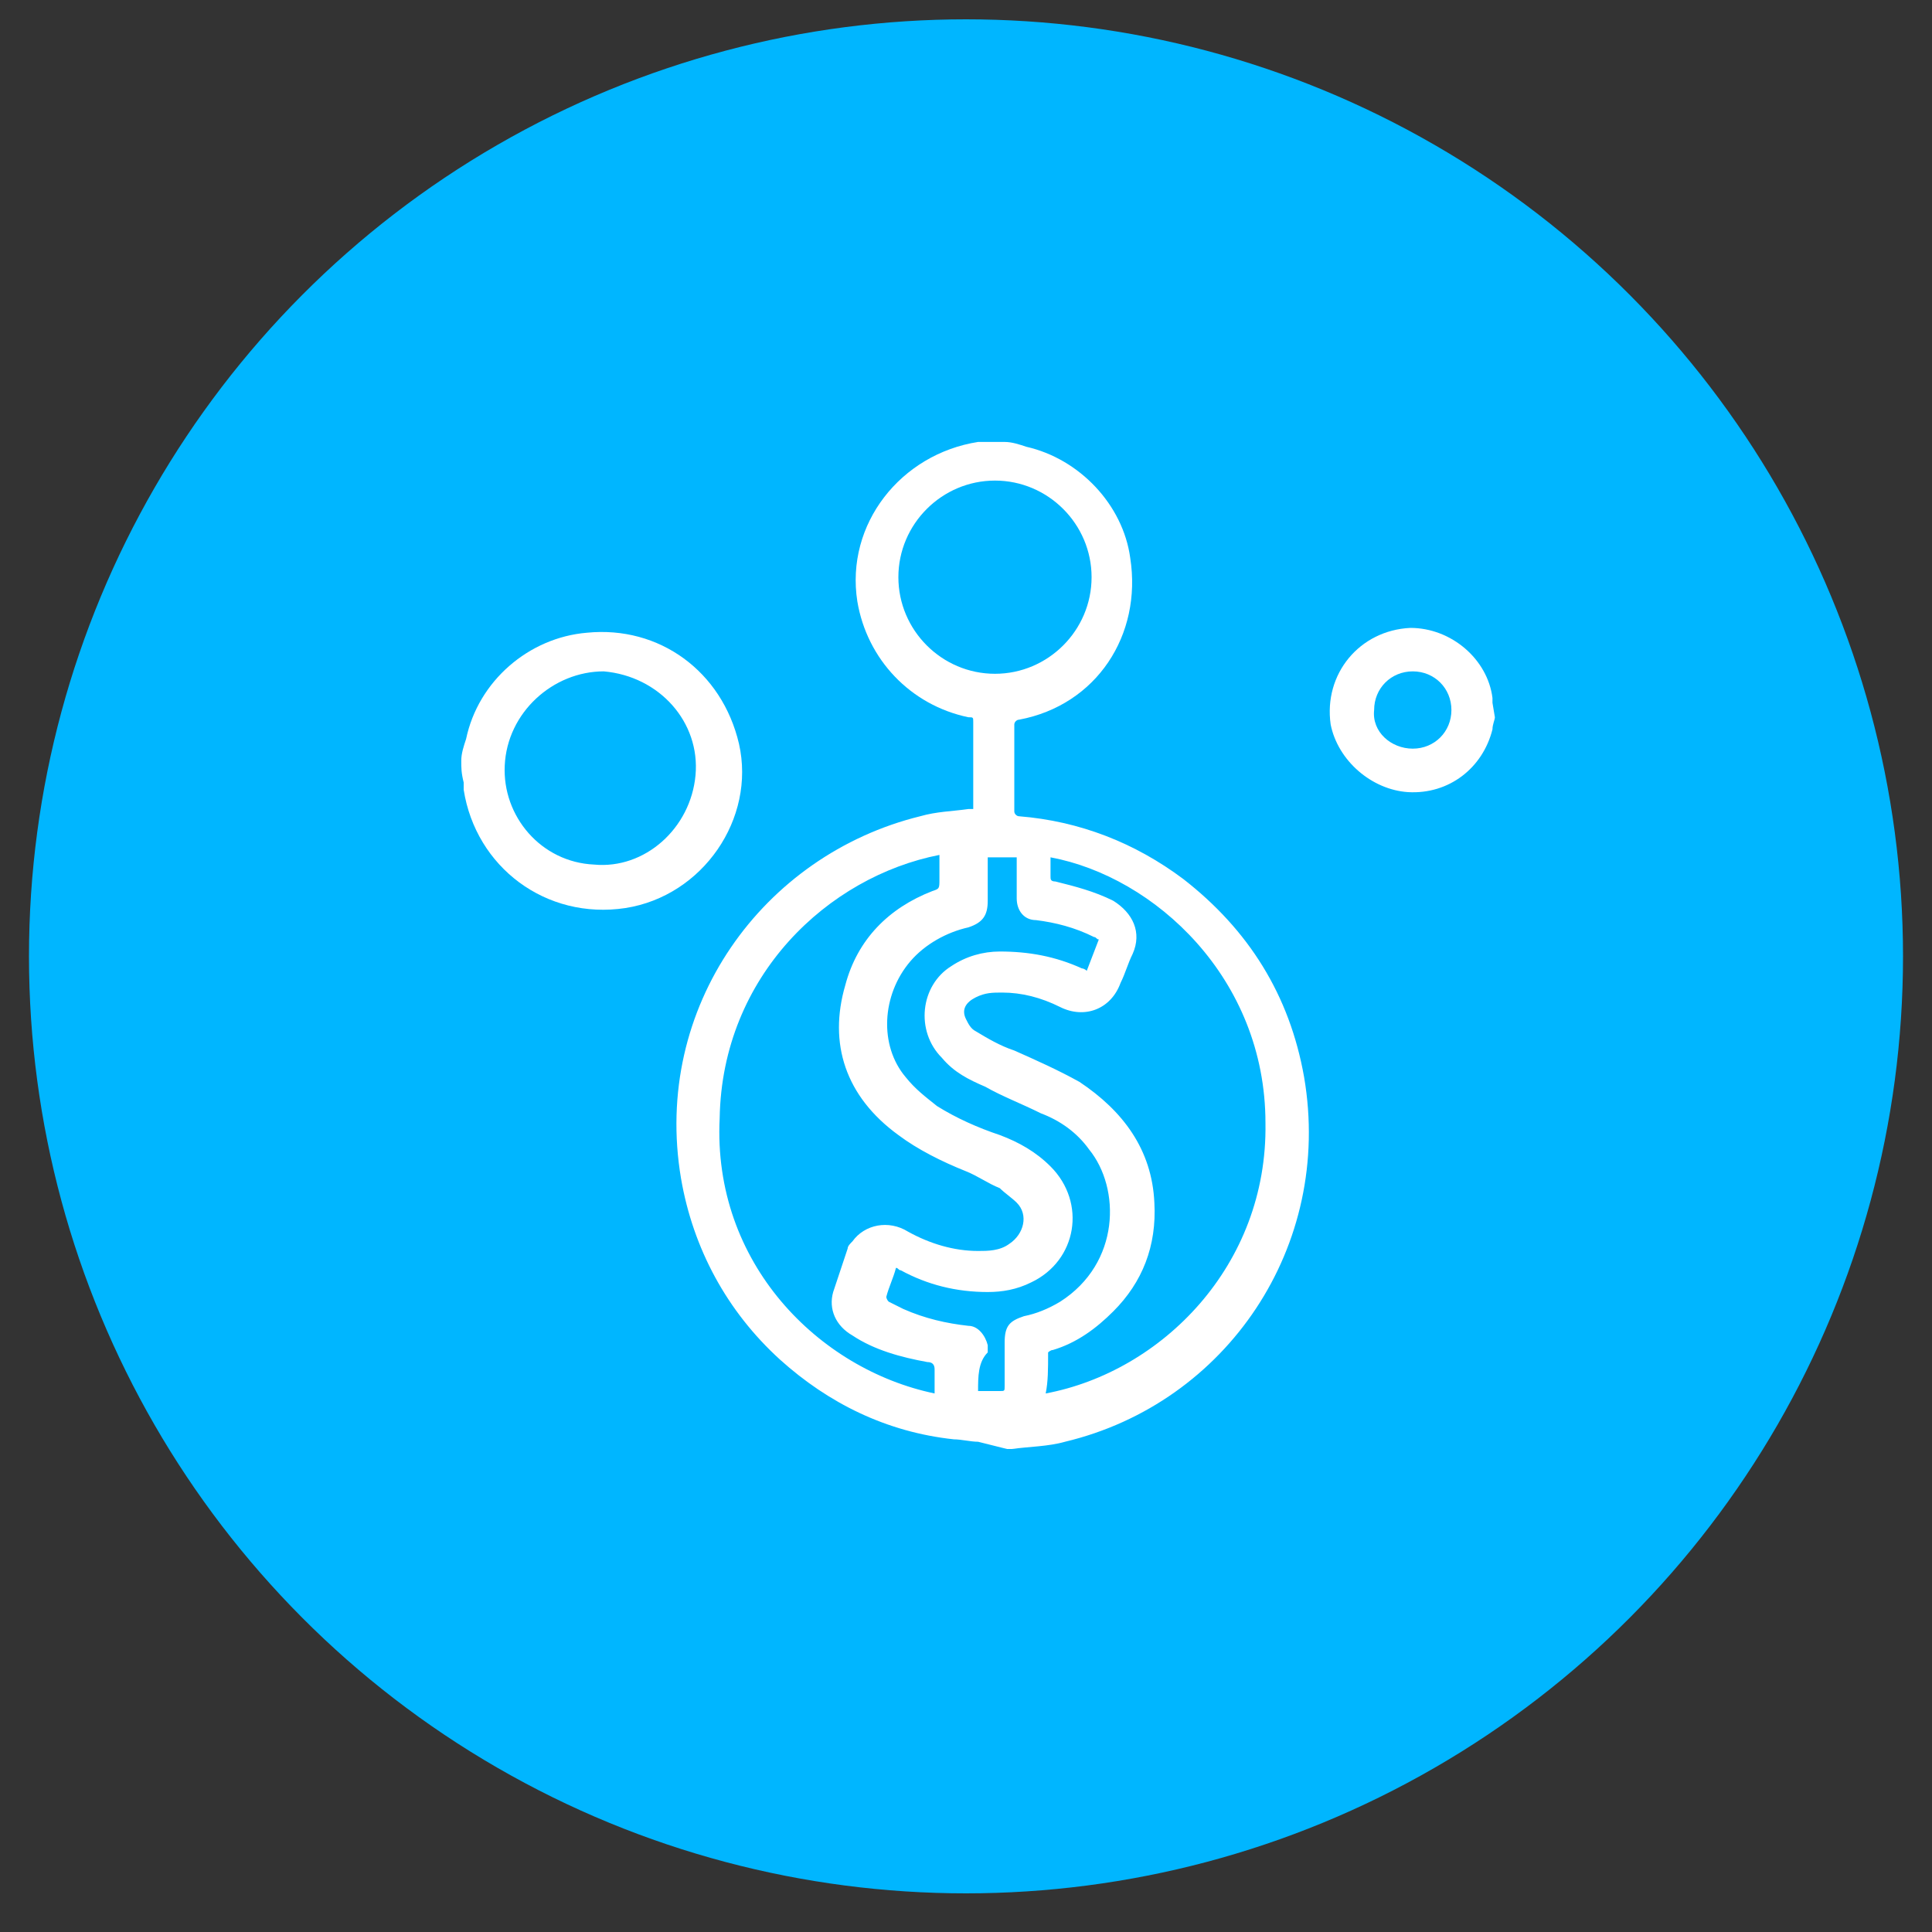
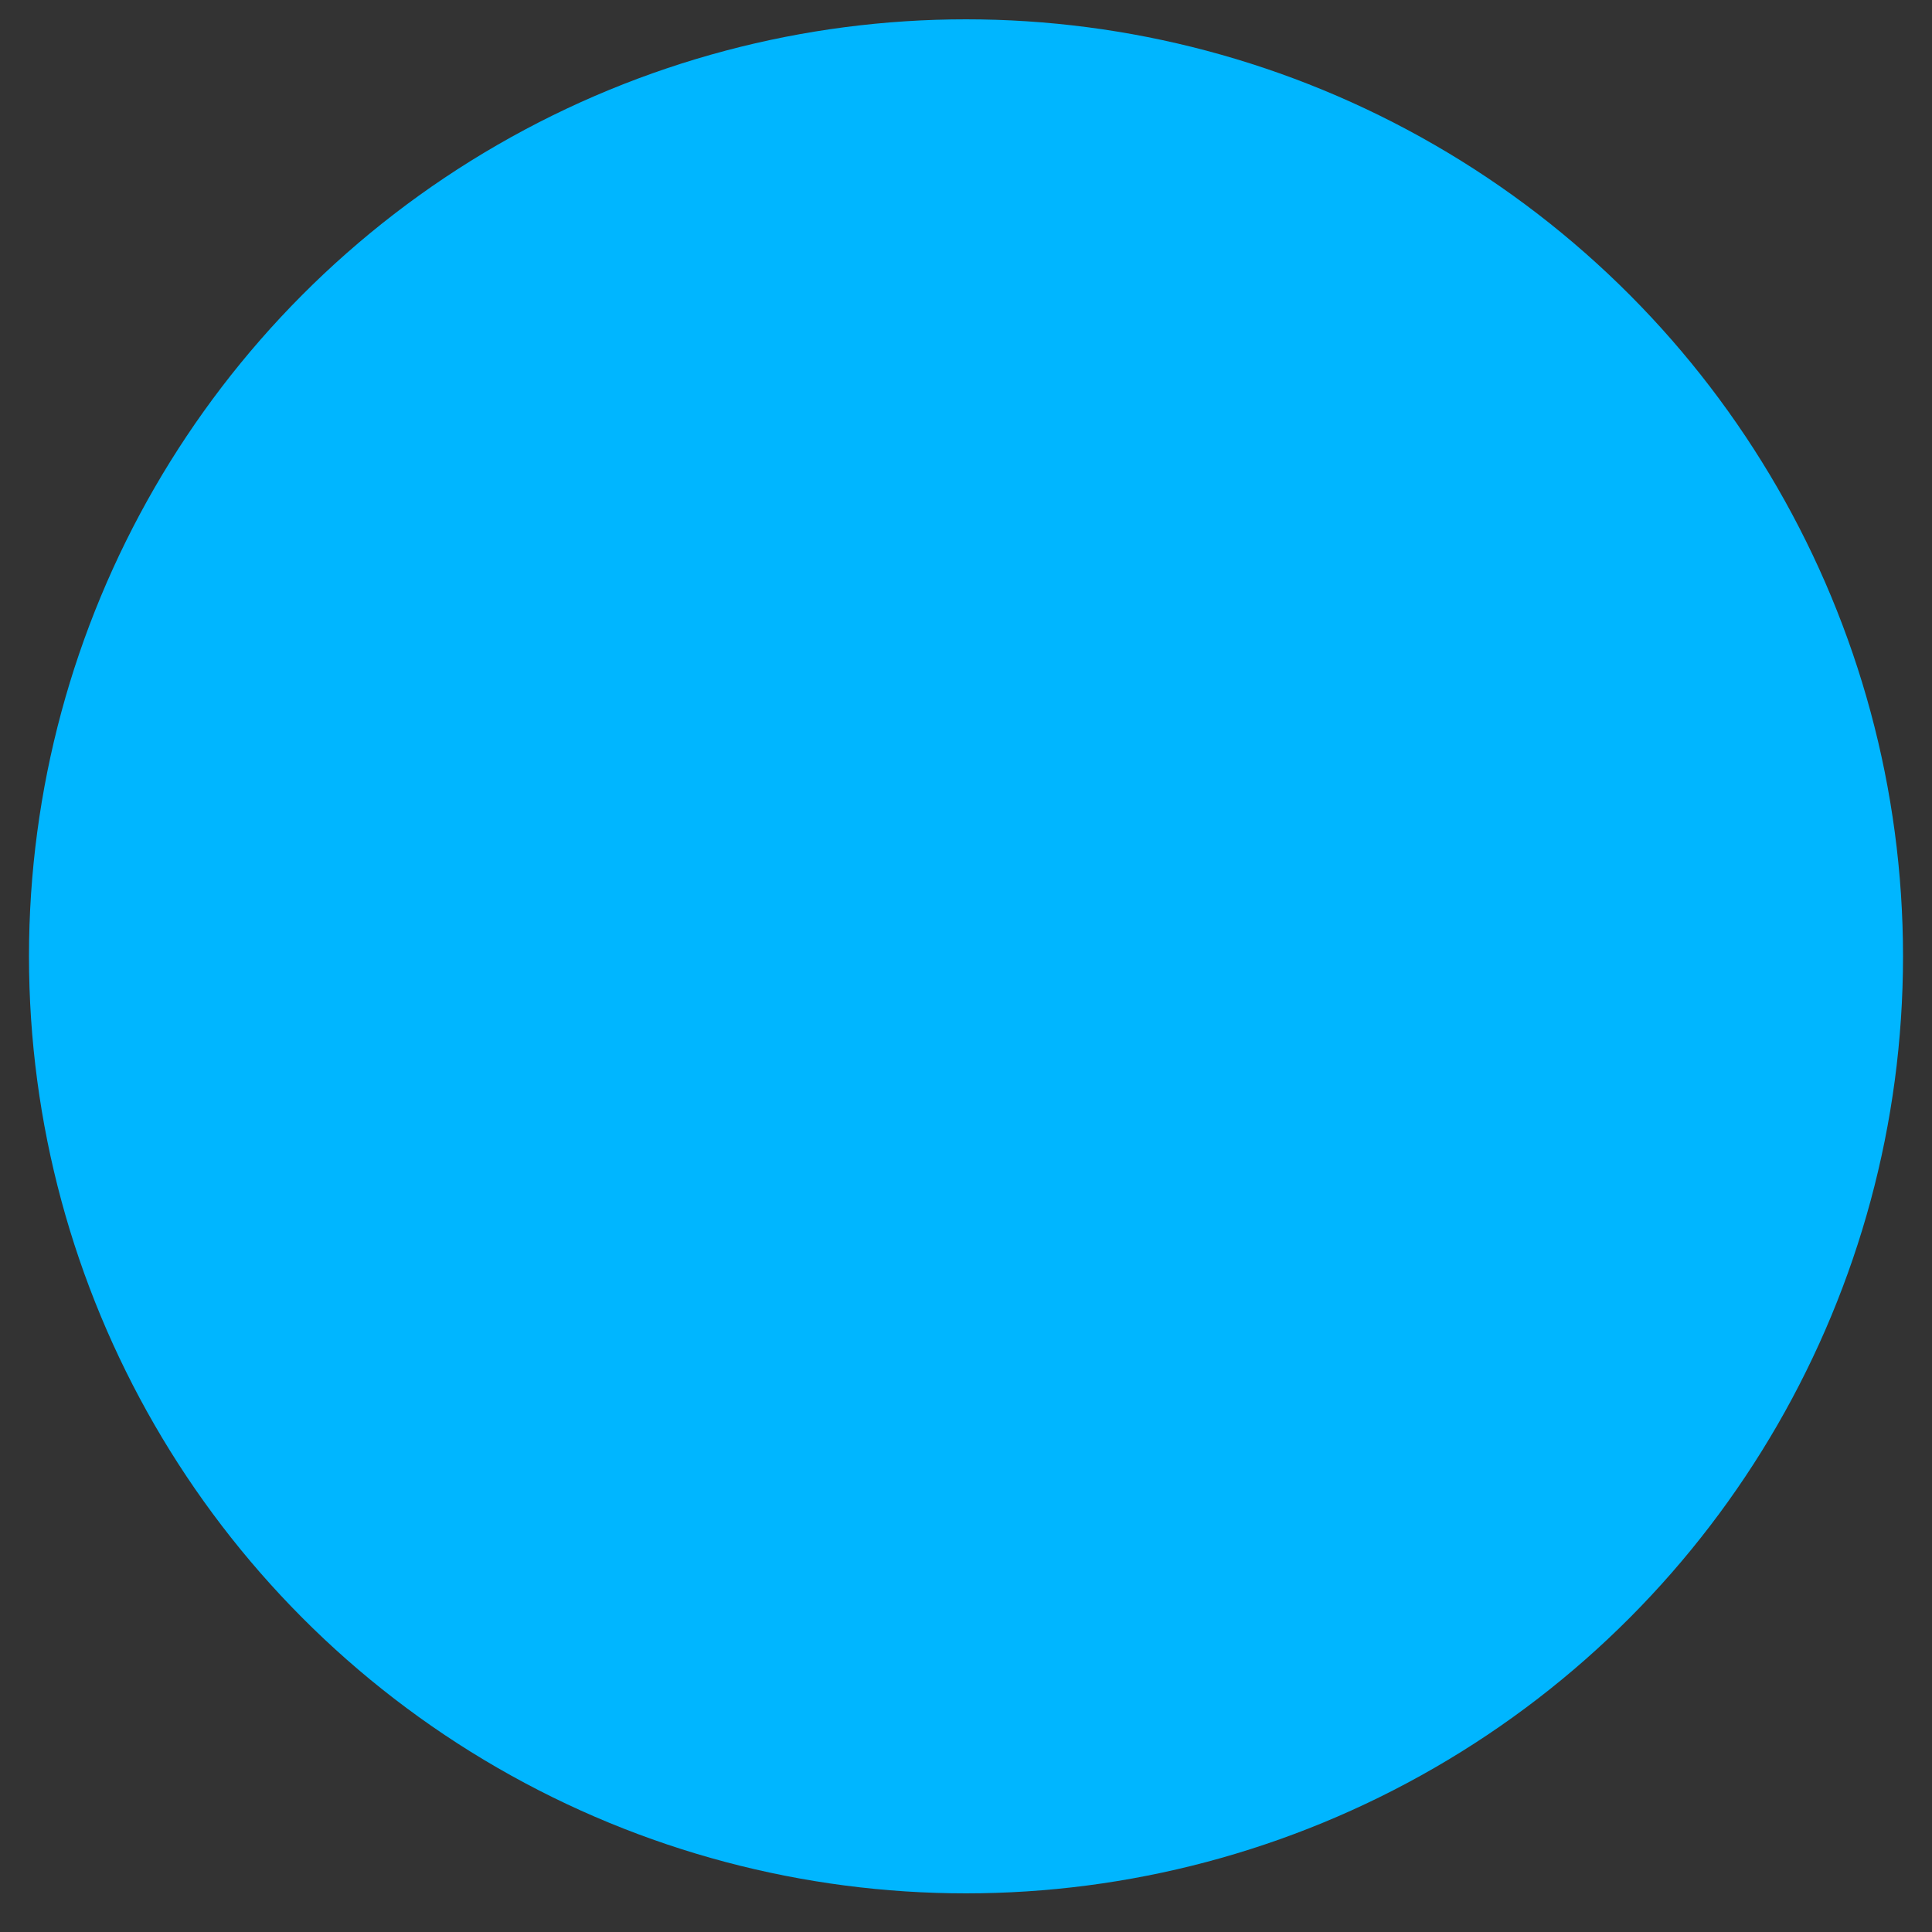
<svg xmlns="http://www.w3.org/2000/svg" enable-background="new 0 0 80 80" viewBox="0 0 80 80">
  <rect x="0" y="0" width="80" height="80" fill="#333333" stroke="none" />
  <circle cx="40" cy="39.6" fill="#00b6ff" r="38.8" />
  <g fill="#ffffff">
-     <path d="M40.5 59.7c-.3 0-.7-.1-1-.1-2.8-.3-5.2-1.5-7.2-3.3-2.2-2-3.6-4.6-4.1-7.5-1.2-7.1 3.4-13.4 9.9-15 .7-.2 1.3-.2 2-.3.1 0 .1 0 .2 0 0-.1 0-.1 0-.2 0-1.1 0-2.3 0-3.4 0-.2 0-.2-.2-.2-2.4-.5-4.2-2.4-4.6-4.8-.5-3.2 1.8-6.1 5-6.6.1 0 .2 0 .3 0 .3 0 .5 0 .8 0 .3 0 .6.1.9.2 2.2.5 4 2.4 4.3 4.6.5 3.2-1.4 6.1-4.6 6.7-.1 0-.2.1-.2.2 0 1.2 0 2.4 0 3.6 0 .1.1.2.2.2 2.5.2 4.8 1.1 6.8 2.6 2.7 2.1 4.4 4.8 5 8.2 1.2 7-3.2 13.5-9.9 15.1-.7.2-1.5.2-2.2.3-.1 0-.1 0-.2 0L40.5 59.7 40.5 59.7zM38.7 57.7c0-.3 0-.7 0-1 0-.2-.1-.3-.3-.3-1.1-.2-2.2-.5-3.1-1.1-.7-.4-1-1.1-.8-1.8.2-.6.4-1.2.6-1.8 0-.1.1-.2.2-.3.5-.7 1.5-.9 2.3-.4.9.5 1.9.8 2.9.8.4 0 .9 0 1.3-.3.6-.4.8-1.2.3-1.7-.2-.2-.5-.4-.7-.6-.5-.2-.9-.5-1.4-.7-1-.4-2-.9-2.8-1.5-2.2-1.6-2.9-3.8-2.2-6.2.5-1.9 1.8-3.2 3.6-3.9.3-.1.3-.1.3-.5 0-.3 0-.7 0-1-4.6.9-9 5-9.1 10.9C29.5 52.3 33.9 56.7 38.7 57.7L38.7 57.7zM43.3 57.7c4.8-.9 9.2-5.3 9.1-11.2 0-6-4.6-10.2-8.9-11 0 .3 0 .5 0 .8 0 .1 0 .2.2.2.8.2 1.6.4 2.4.8.8.5 1.2 1.3.8 2.2-.2.4-.3.8-.5 1.2-.4 1.1-1.5 1.5-2.5 1-.8-.4-1.6-.6-2.4-.6-.4 0-.7 0-1.1.2-.4.2-.6.5-.4.9.1.2.2.4.4.5.5.3 1 .6 1.6.8.9.4 1.8.8 2.7 1.3 1.8 1.2 3 2.8 3.1 5 .1 1.8-.5 3.3-1.7 4.5-.7.7-1.5 1.3-2.5 1.6-.1 0-.2.1-.2.1C43.4 56.7 43.4 57.2 43.3 57.7L43.3 57.7zM40.5 57.6c.3 0 .6 0 .9 0 .2 0 .2 0 .2-.2 0-.6 0-1.2 0-1.8 0-.7.2-.9.8-1.1.5-.1 1-.3 1.5-.6 2.5-1.6 2.5-4.7 1.2-6.3-.5-.7-1.2-1.2-2-1.5-.8-.4-1.6-.7-2.3-1.1-.7-.3-1.3-.6-1.8-1.2-1.1-1.1-.9-3 .4-3.8.6-.4 1.3-.6 2-.6 1.2 0 2.3.2 3.4.7 0 0 .1 0 .2.1l.5-1.3c-.1 0-.1-.1-.2-.1-.8-.4-1.6-.6-2.4-.7-.5 0-.8-.4-.8-.9 0-.5 0-1 0-1.5 0-.1 0-.1 0-.2h-1.2c0 .6 0 1.2 0 1.8 0 .6-.2.9-.8 1.1-.9.2-1.8.7-2.4 1.4-1.2 1.4-1.3 3.5-.2 4.8.4.5.8.8 1.3 1.2.8.5 1.7.9 2.6 1.2.8.3 1.5.7 2.1 1.3 1.5 1.5 1.1 3.9-.8 4.8-.6.3-1.2.4-1.8.4-1.3 0-2.5-.3-3.6-.9-.1 0-.1-.1-.2-.1-.1.4-.3.8-.4 1.2 0 0 0 .1.1.2.2.1.4.2.6.3.9.4 1.8.6 2.7.7.4 0 .7.4.8.8 0 .1 0 .2 0 .3C40.5 56.4 40.5 57 40.5 57.6L40.5 57.6zM41.2 19.9c-2.2 0-4 1.8-4 4 0 2.2 1.8 4 4 4 2.2 0 4-1.8 4-4S43.4 19.9 41.2 19.9L41.2 19.9z" />
-     <path d="M19.1 31.5c0-.3.1-.6.2-.9.5-2.4 2.6-4.2 5-4.4 3-.3 5.6 1.6 6.3 4.6.7 3.1-1.5 6.3-4.7 6.8-3.3.5-6.2-1.7-6.7-4.9 0-.1 0-.2 0-.3C19.1 32 19.1 31.8 19.1 31.5zM20.9 31.7c-.1 2.1 1.5 4 3.7 4.1 2.1.2 4-1.5 4.2-3.7.2-2.2-1.5-4.1-3.8-4.3C22.9 27.8 21 29.5 20.9 31.7L20.9 31.7z" />
-     <path d="M61.9 29.7c0 .1-.1.3-.1.5-.4 1.6-1.8 2.7-3.5 2.6-1.5-.1-2.9-1.3-3.2-2.8-.3-2.1 1.2-3.9 3.3-4 1.7 0 3.2 1.3 3.4 2.9 0 .1 0 .1 0 .2L61.9 29.7 61.9 29.7zM58.5 31c.9 0 1.6-.7 1.6-1.6 0-.9-.7-1.6-1.6-1.6s-1.6.7-1.6 1.6C56.8 30.3 57.6 31 58.5 31z" />
-   </g>
+     </g>
</svg>